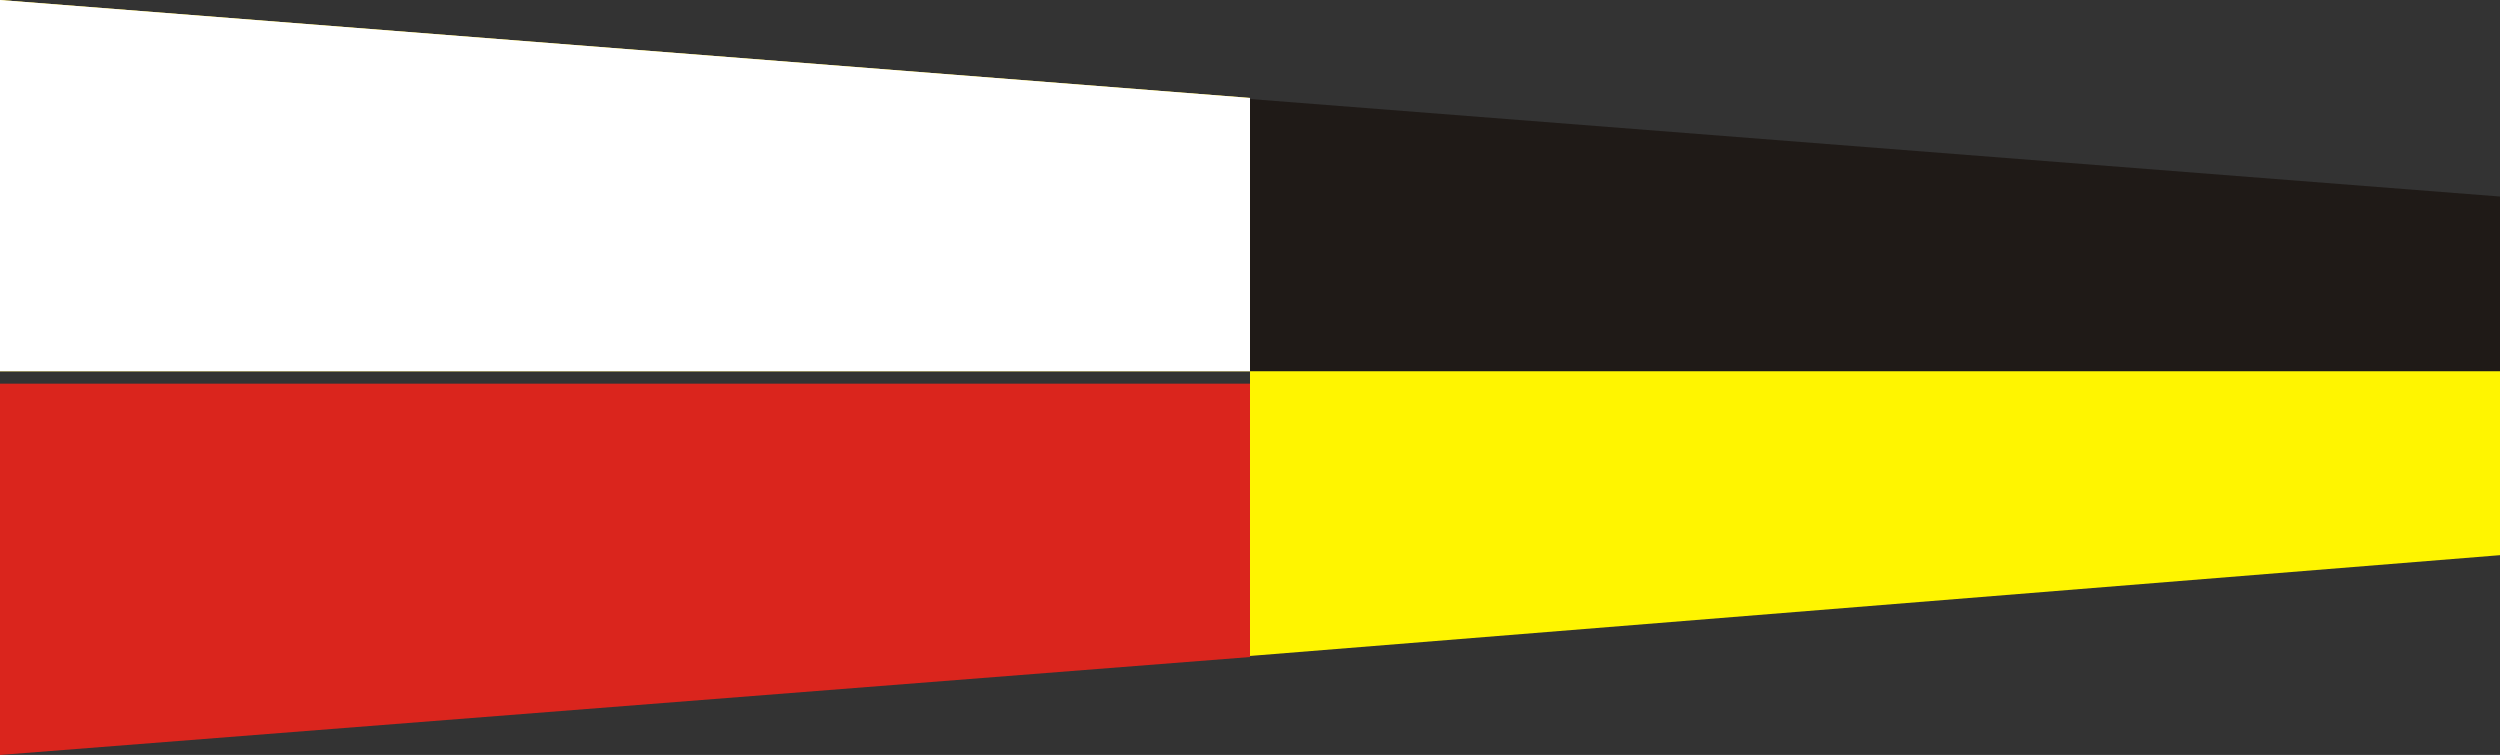
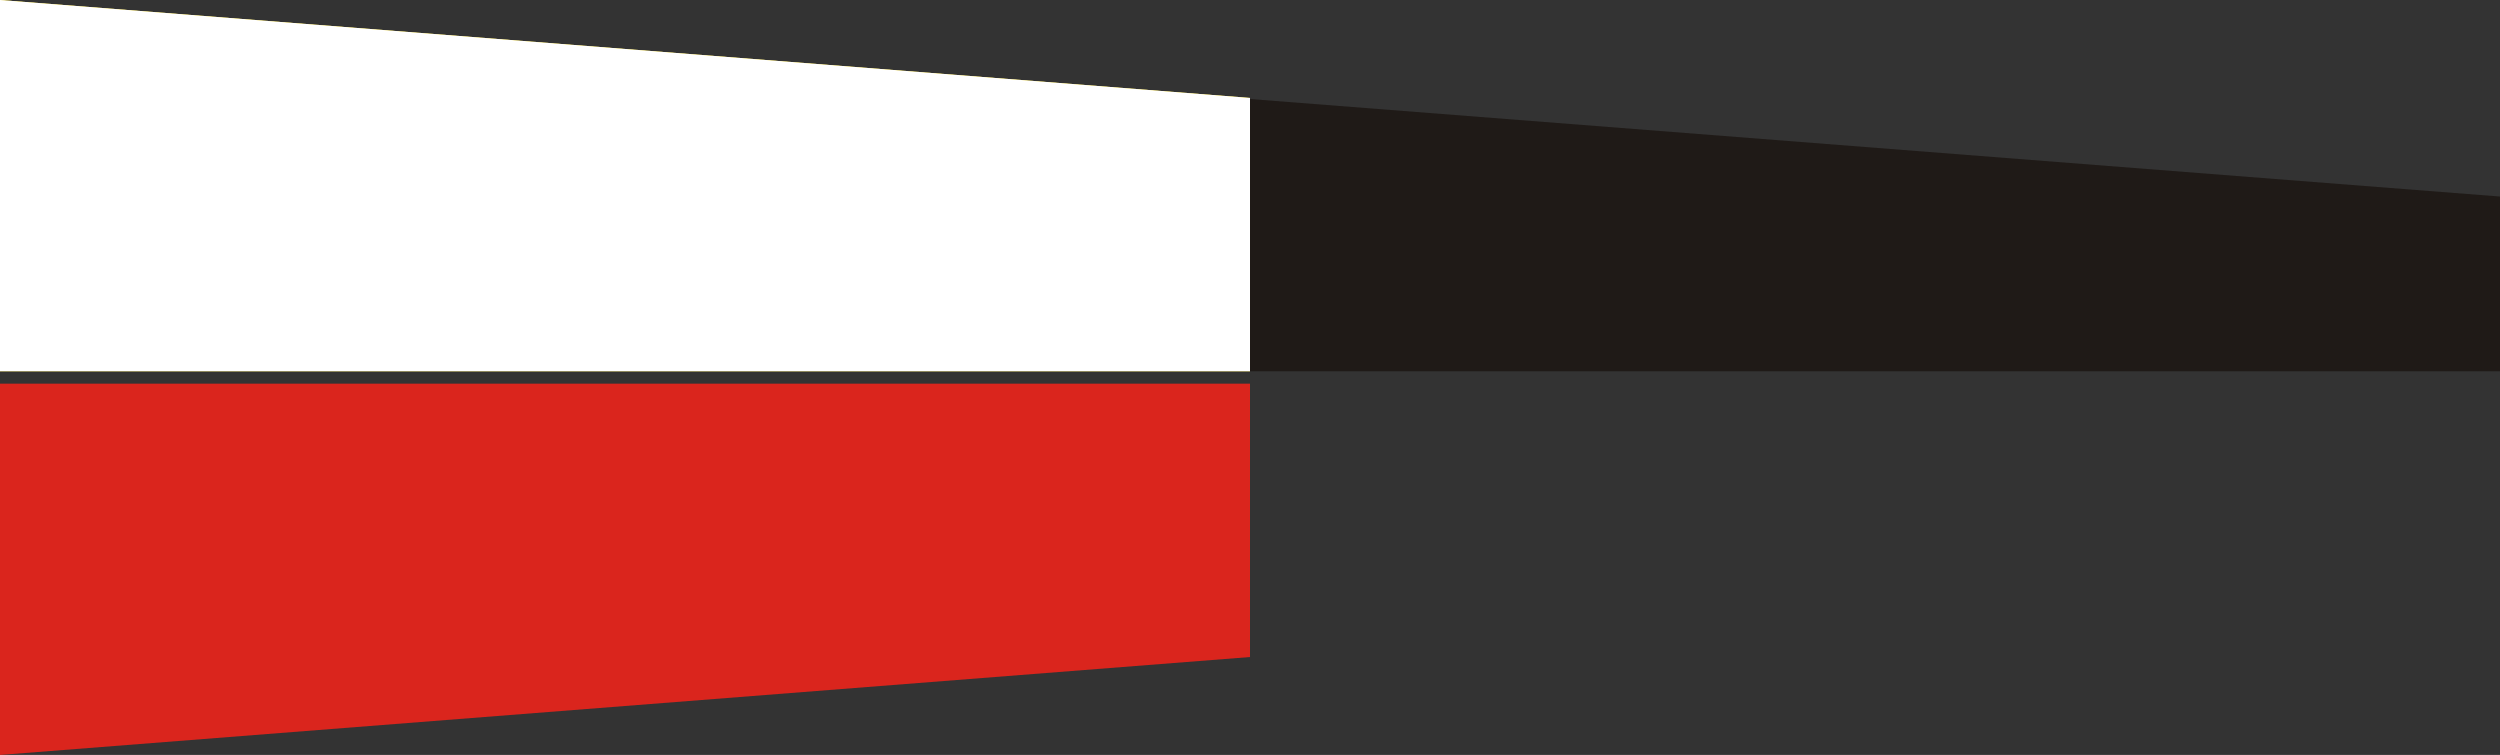
<svg xmlns="http://www.w3.org/2000/svg" width="202" height="61" viewBox="0 0 202 61">
  <rect x="0" y="0" width="202" height="61" fill="#333333" stroke="none" />
  <g fill="none" fill-rule="evenodd">
    <path fill="#FCDB00" d="M0 0v30h101V7.912h-.009z" />
    <path fill="#FFF" d="M0 0v30h101V7.912h-.009z" />
    <path fill="#DA251D" d="M100.991 31H0v30l100.991-7.912H101V31z" />
    <path fill="#1F1A17" d="M101 8v22h101V15.88L101.009 8z" />
-     <path fill="#FFF500" d="M101 30v23h.009L202 44.858V30z" />
  </g>
</svg>